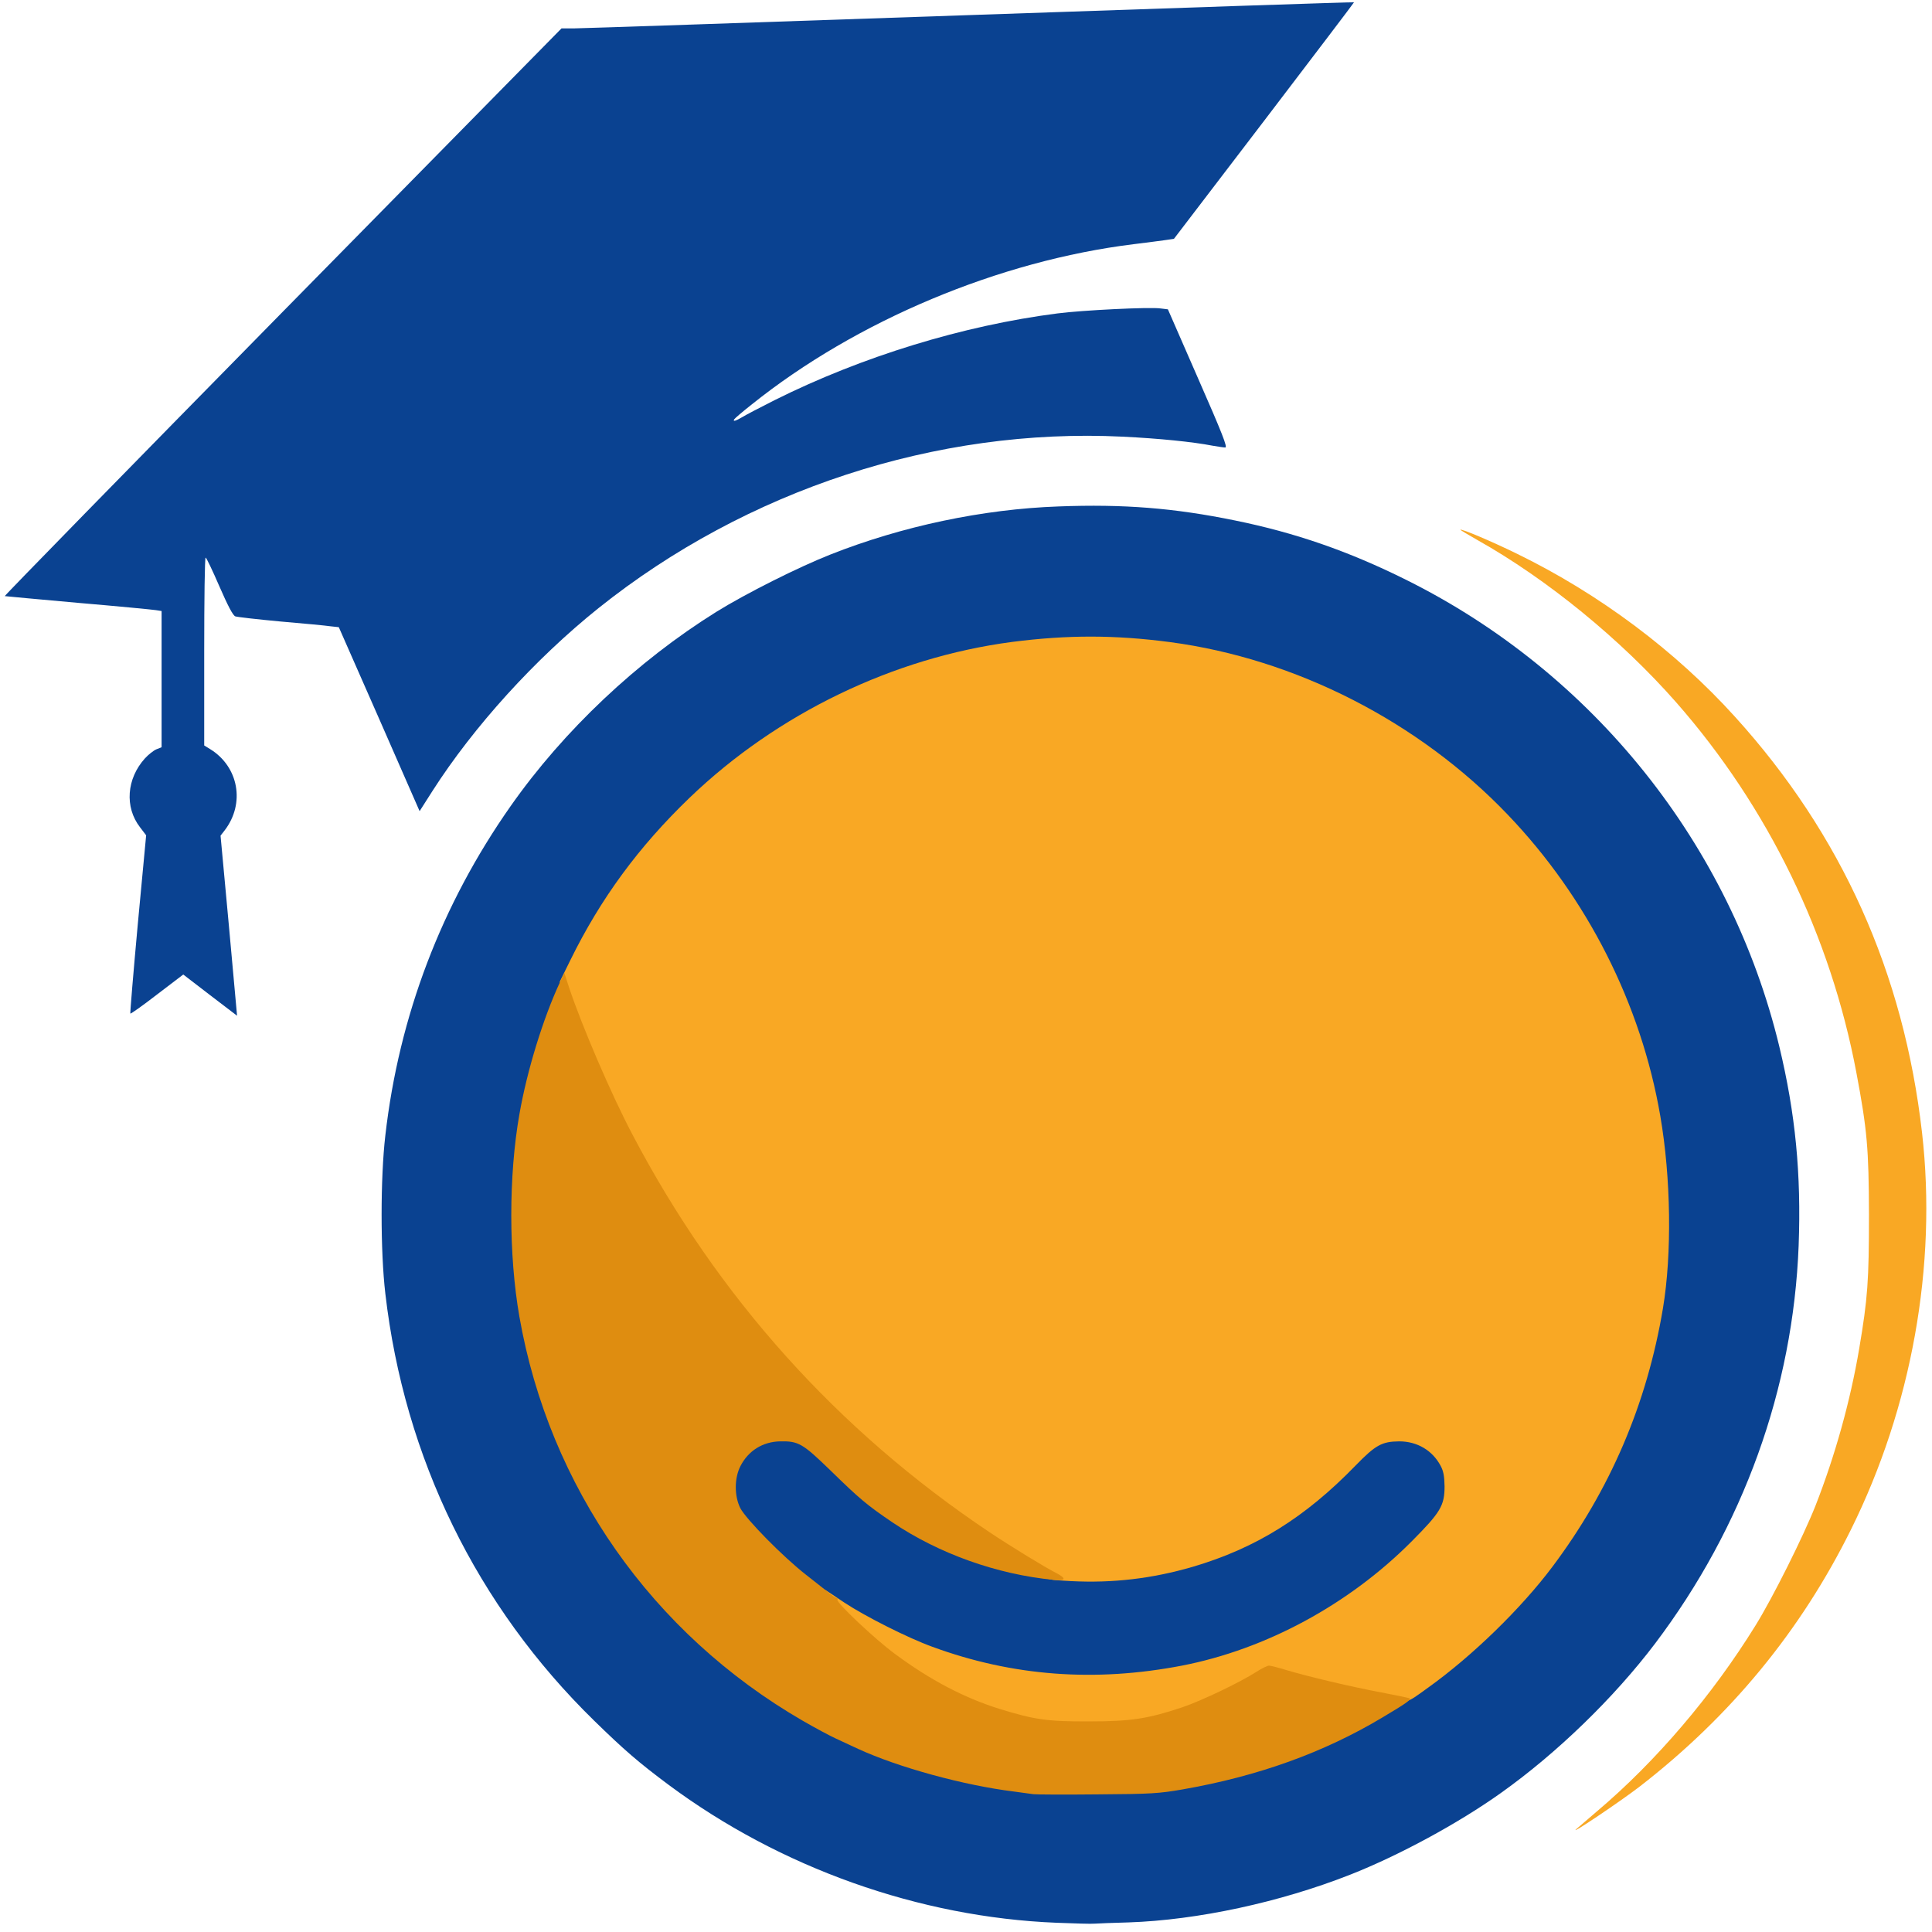
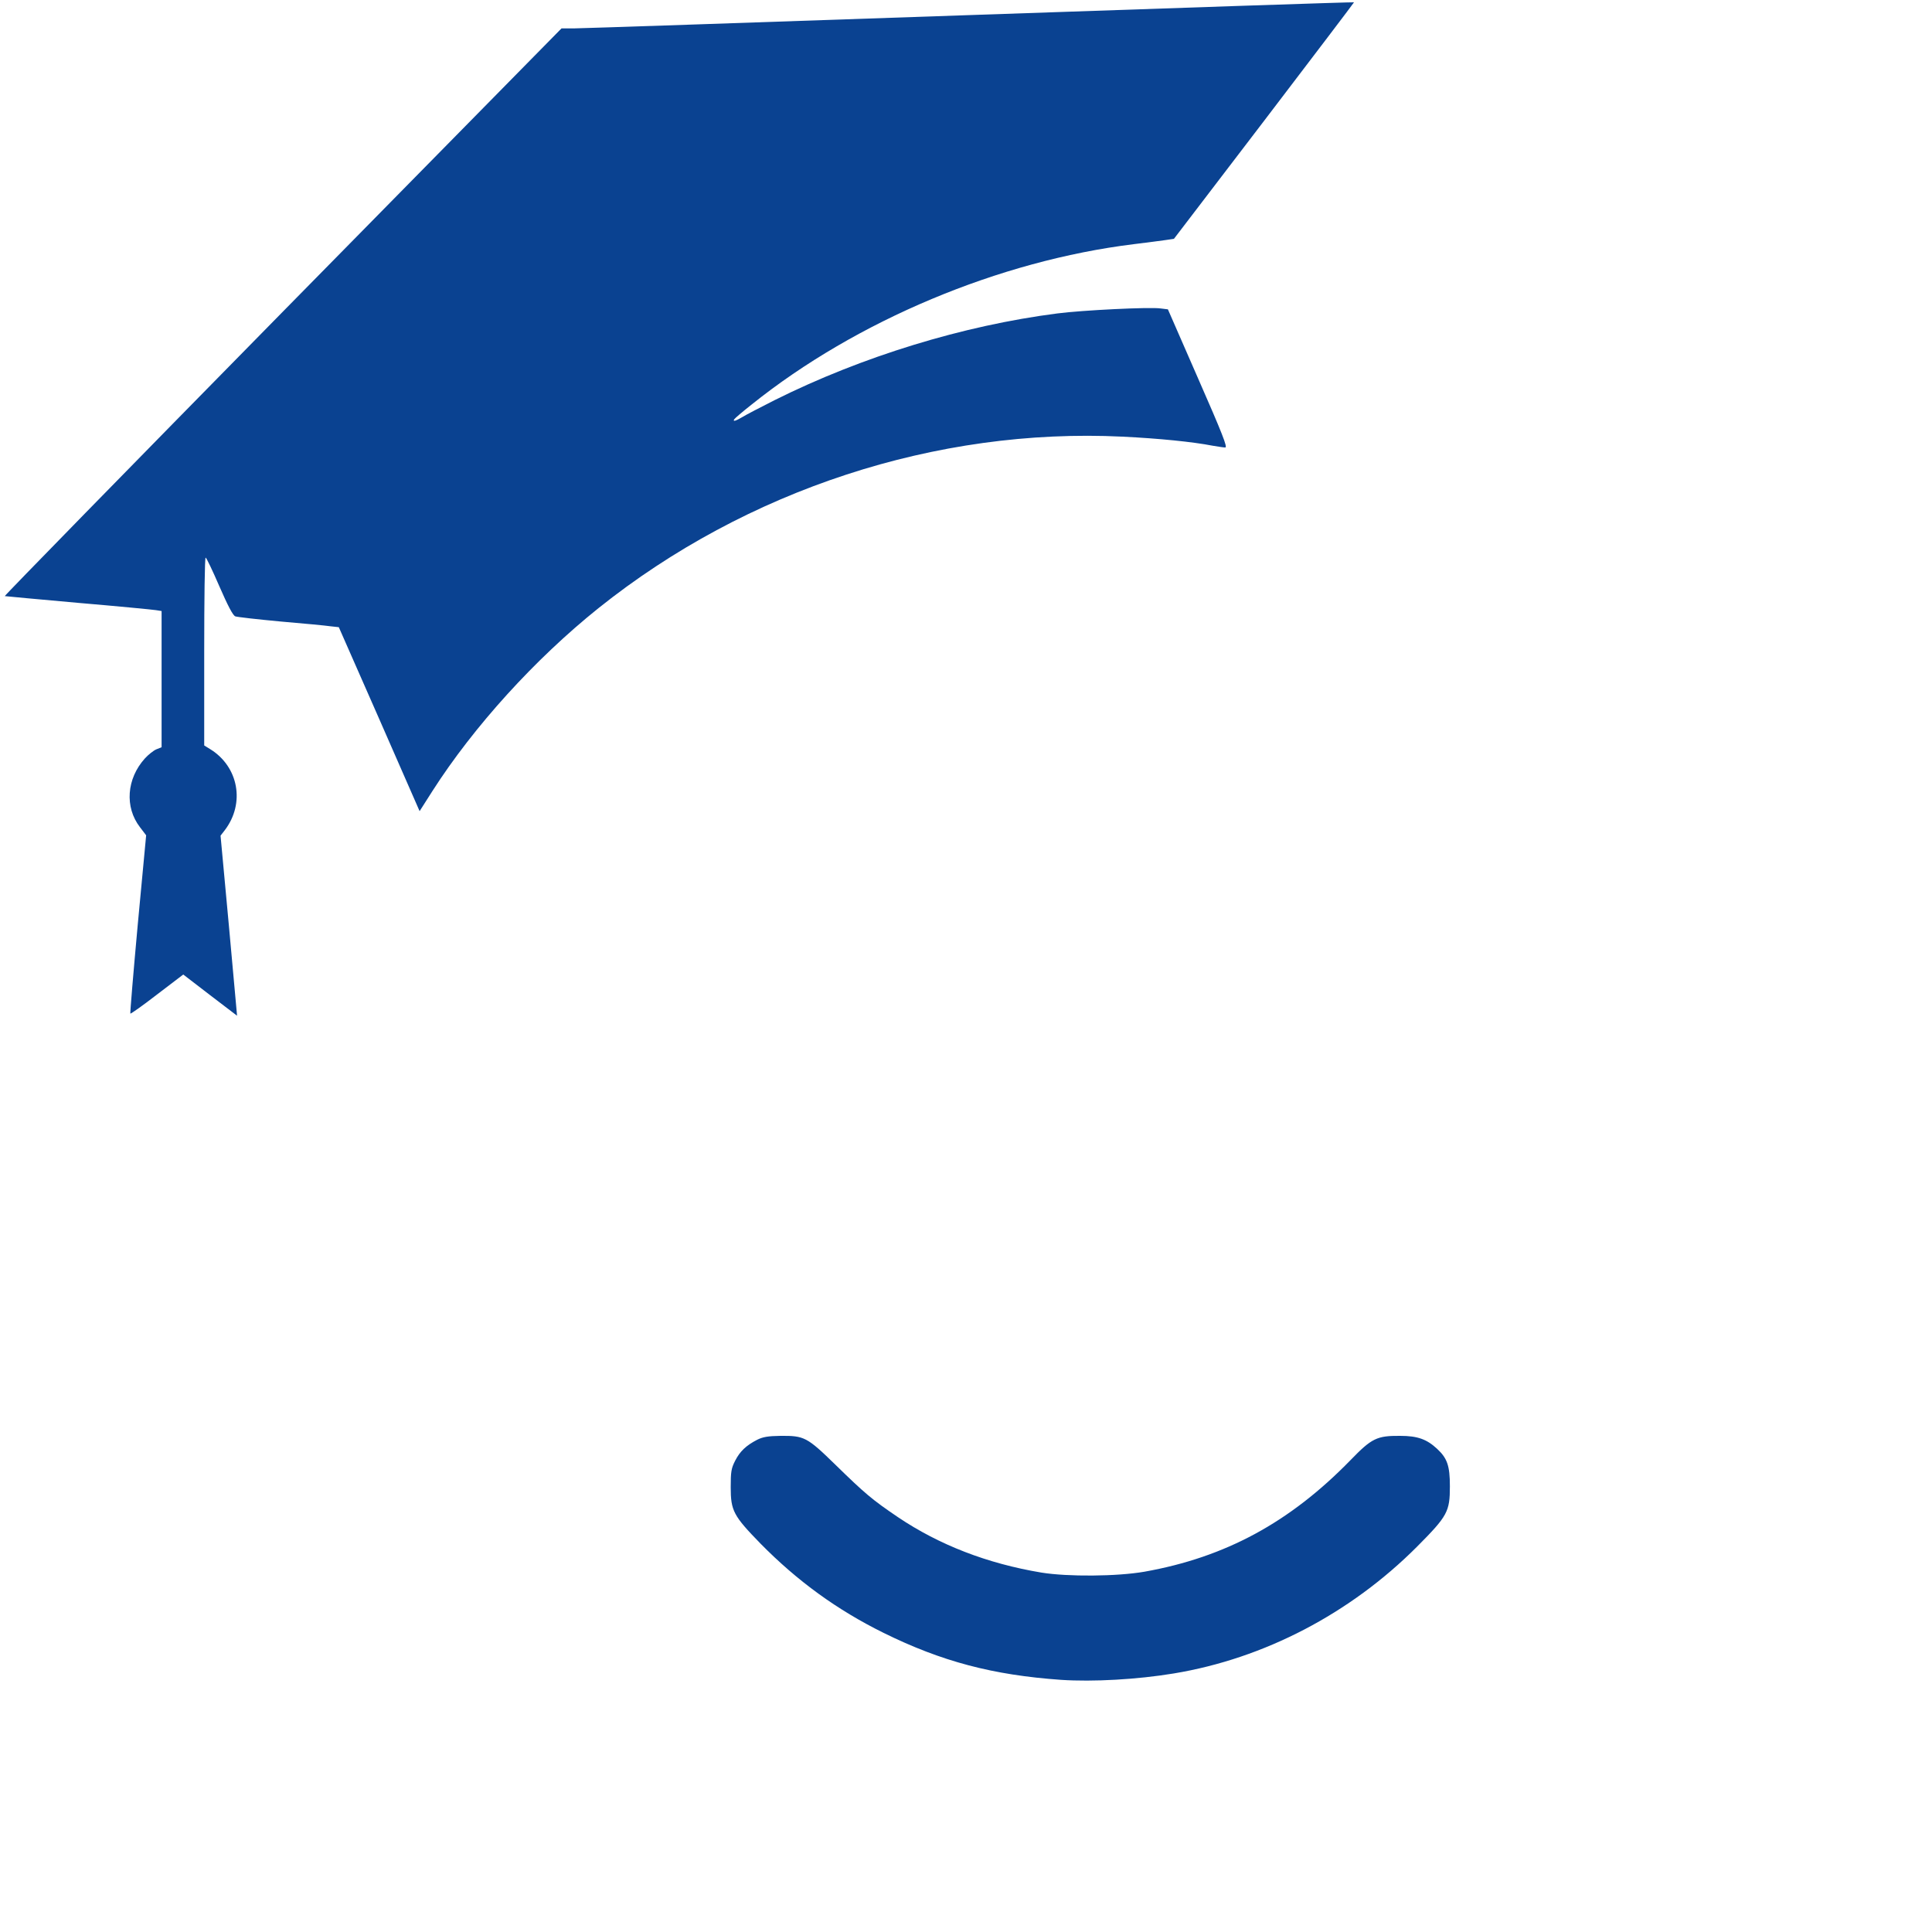
<svg xmlns="http://www.w3.org/2000/svg" version="1.0" width="1088" height="1088">
  <g fill="#0a4291">
-     <path d="M595 1082.8c-77.4-3.1-155.7-31-218.5-77.7-16.9-12.6-25-19.6-41.9-36.1-66.1-64.6-106.9-148-117.6-240.5-2.8-23.9-2.8-65 0-89.1 7.7-67.3 31.6-130 70.6-185.5 29.9-42.6 71.3-81.6 115.9-109.4 16.8-10.4 46.1-25.1 64.1-32.2 40.4-16 86-25.6 128.5-27.1 36.7-1.4 65.2.9 99.4 7.9 33.9 6.9 64 17.3 96.5 33.5 105.3 52.4 182.6 149.1 210 262.7 9.1 37.8 12.4 71.7 10.9 112.2-3.1 80.5-31.1 158.2-80.8 224-23 30.4-55.3 61.8-87 84.3-24 17.1-57.5 35.2-84.7 45.9-39.6 15.6-86.1 25.6-124.9 26.9-8.8.2-17.3.6-19 .7-1.6.2-11.3-.1-21.5-.5zm68-78.1c55.8-9.7 101.2-29.2 145.5-62.6 20.5-15.4 47.4-42.3 62.6-62.6 32.7-43.6 53.4-92 62.4-145.8 6.1-37 3.8-84.2-6.1-124.7-13.3-53.9-42.3-106.4-81.3-147.2-48.5-50.8-113.4-84.8-183.6-96.3-18.7-3.1-46.6-4.6-62.9-3.5-40.4 2.9-69.6 9.4-104.4 23.1-72.5 28.8-134.5 85.8-169.7 155.8C302.4 587 291 633.8 291 682.6c0 107.6 51.4 206.1 140 268.1 12.5 8.8 32.9 20.9 42.8 25.4 3.4 1.6 9 4.2 12.5 5.8 22.6 10.4 59.4 20.5 87.7 24 4.7.6 9.6 1.3 11 1.5 1.4.2 16.2.3 33 .1 27.3-.2 32-.5 45-2.8z" />
    <path d="M597.5 946c-38.3-2.7-67.2-10.3-100-26.5-26.1-12.9-48.4-29.1-69.1-50.1-15.4-15.8-16.9-18.6-16.9-31.9 0-8.7.3-10.6 2.5-14.9 2.7-5.3 6.2-8.6 12.4-11.8 3.2-1.6 6.1-2.1 13.1-2.2 13.4-.1 14.9.6 31 16.3 16.7 16.3 20.6 19.6 35.2 29.5 23.2 15.6 50.2 26.1 80.8 31.2 14.9 2.4 42.5 2.2 58-.5 45.5-8.1 81.8-27.7 116-62.8 12-12.4 14.9-13.8 28-13.7 9.8 0 15 1.9 20.8 7.3 5.7 5.3 7.2 9.5 7.2 21.1 0 14.3-1.3 16.7-18.5 34-37.5 37.6-86.1 63-137 71.4-20.5 3.4-45.4 4.8-63.5 3.6zM118.3 560.4l-15.1-11.6L88.5 560c-8 6.2-14.8 11-15.1 10.8-.2-.3 1.7-23 4.2-50.4l4.7-50-3.5-4.6c-8.7-11.3-7.5-27.3 2.8-38.7 1.9-2.1 4.8-4.4 6.4-5.1l3-1.2V344.1l-3.2-.5c-1.8-.3-21.5-2.2-43.8-4.1-22.3-2-40.8-3.7-41.3-3.8-.4-.1 70-72.1 156.4-160L316.2 16h6.7c3.6 0 104-3.4 223-7.5C665 4.4 762.4 1.1 762.5 1.3c.1.1-22.7 30.1-50.6 66.7l-50.8 66.5-4.8.7c-2.6.4-10.6 1.4-17.8 2.3-75.6 9.3-156.2 43-215.2 90.3-5.1 4-9.5 7.8-9.8 8.3-1 1.5.8 1 4.5-1.2 1.9-1.2 10.2-5.5 18.3-9.6 49.1-24.5 106.1-42 159.2-48.8 13.9-1.8 52.1-3.7 58.1-2.8l4.1.5 17 38.9c13.7 31.2 16.7 38.9 15.3 38.9-.9 0-4.1-.5-7.1-1-11.3-2.2-30.3-4.1-50.8-5.1-104.6-5.1-211.7 29.9-295.1 96.6-35.7 28.6-70.2 66.6-93.5 103l-7.2 11.3-22.7-51.8-22.8-51.8-4.6-.5c-2.6-.4-15.3-1.6-28.2-2.7-12.9-1.2-24.4-2.5-25.5-2.9-1.4-.6-4.2-6-9-17-3.8-8.8-7.3-16.1-7.7-16.1-.5 0-.8 23.8-.8 52.9v52.9l3.4 2.1c16 9.9 19.7 30.5 8.2 45.6l-2.4 3.1 4.7 50.7c2.5 27.9 4.6 50.7 4.6 50.7s-6.8-5.2-15.2-11.6z" />
  </g>
  <g fill="#f9a824">
-     <path d="M887.5 1030.2c.6-.5 6-5.1 12-10.3 33.1-28 64.8-65.2 89.1-104.5 9.8-15.8 27-50.3 33.8-67.5 11-28.1 19.6-58.8 24.6-88.4 4.8-28.4 5.5-38.2 5.5-75.5-.1-37.1-1-47.7-7.1-80-14.5-77-49.7-149.5-101.4-208.4-31.2-35.5-72.8-69.5-112.2-91.6-5.3-3-9.6-5.6-9.4-5.7.6-.6 17.3 6.4 32 13.6 46.1 22.5 89.1 54.6 122.7 91.8 60 66.2 95 144.1 105.3 234.3 8.5 74.5-5.8 154.4-40.1 223.5-28.2 56.9-67.7 104.9-118.8 144.5-10.2 7.9-39.4 27.6-36 24.2z" />
-     <path d="M591.5 972.4c-34.9-5.3-61.2-16.3-90.5-38-11-8.1-32.5-28.4-33.5-31.5-.4-1.1-1.3-1.9-2.1-1.9-.9 0-1.4-1.1-1.4-3.1 0-1.6.3-2.8.8-2.5.4.2 5.2 3.4 10.7 7.1 11.8 7.8 36 20 49.6 24.9 45.2 16.6 91.6 20 140.5 10.6 47.3-9.2 94-34.4 129.4-70 16.3-16.4 18.5-20.1 18.5-31-.1-5.7-.6-8.5-2.2-11.5-4.6-8.7-13.2-13.8-23.3-13.8-9.8.1-13.3 2-24.6 13.6-28.4 29.3-56.4 46.7-91.9 57.1-22.7 6.6-44.8 9.2-68.3 8-12-.6-13.6-.9-15.5-2.9-1.2-1.2-6.2-4.6-11.2-7.5-43.7-25.9-90.3-63.5-126.5-102.2-59-62.8-101-131.5-130.5-213.1l-4.3-11.8 6-12.2c17.1-34.8 38.5-63.9 67.2-91.5 49.4-47.4 114.7-78.9 181.6-87.7 31.2-4 57.7-4 88.9.1 70.8 9.4 140.1 44.8 190.2 97.2 44.7 46.7 75.1 106.7 85.9 169.7 6 34.7 6.6 77.6 1.5 108.2-9 53.8-29.7 102.3-62.4 145.8-17.5 23.3-44.9 50-69.6 67.7-13.6 9.8-11.5 9.3-27.8 6.3-16.4-3.1-34.4-7.2-50.4-11.6l-11.2-3.1-5.8 3.5c-10.8 6.6-29.8 15.5-40.3 19.1-18.9 6.3-27.9 7.7-52.5 8.1-12.1.2-23.3.1-25-.1z" />
-   </g>
-   <path d="M582 1010.4c-1.4-.2-6.3-.9-11-1.5-28.3-3.5-65.1-13.6-87.7-24-3.5-1.6-9.1-4.2-12.5-5.8-3.5-1.6-11.9-6.1-18.8-10.1-84.8-49.1-142.7-131.7-159.5-227.5-6.1-34.9-6.1-79.4 0-114 4.3-24.7 13.4-54.1 22.8-74.3l2.5-5.3 2.7 8.3c7.2 21.6 23.8 60.3 35.7 82.8 48.1 91.6 115.6 166.7 201.1 223.9 11.7 7.8 31.4 19.9 37.8 23.1 5.7 3 5 4.4-1.8 3.7-32-3.1-64.6-14.8-90.6-32.3-14.6-9.9-18.5-13.2-35.2-29.5-15.5-15-17.8-16.4-28.2-16.2-9.8.2-17.9 5.3-22.3 13.9-3.5 6.8-3.5 16.9-.1 23.7 3.3 6.3 23.9 27.3 37.1 37.6 5.8 4.6 11.9 9.3 13.5 10.7 1.7 1.3 3.4 2.4 3.8 2.4.5 0 .6.4.3.9-.9 1.4 21.2 22.3 32.4 30.5 19.8 14.7 39.1 24.8 59 31 19.8 6.1 26.9 7.1 50.5 7 23.6 0 33-1.5 52.5-8 10.8-3.7 32.2-13.9 41.7-20 2.9-1.9 6.1-3.4 6.9-3.4.9 0 5.3 1.1 9.8 2.5 12 3.6 36 9.3 53.5 12.6 8.5 1.6 15.7 3.1 16 3.4.7.8-2.3 2.9-15.4 10.7-33.1 19.8-70.1 33.1-112.5 40.5-13.3 2.3-17.4 2.6-48 2.8-18.4.2-34.6.1-36-.1z" fill="#df8d10" />
+     </g>
</svg>